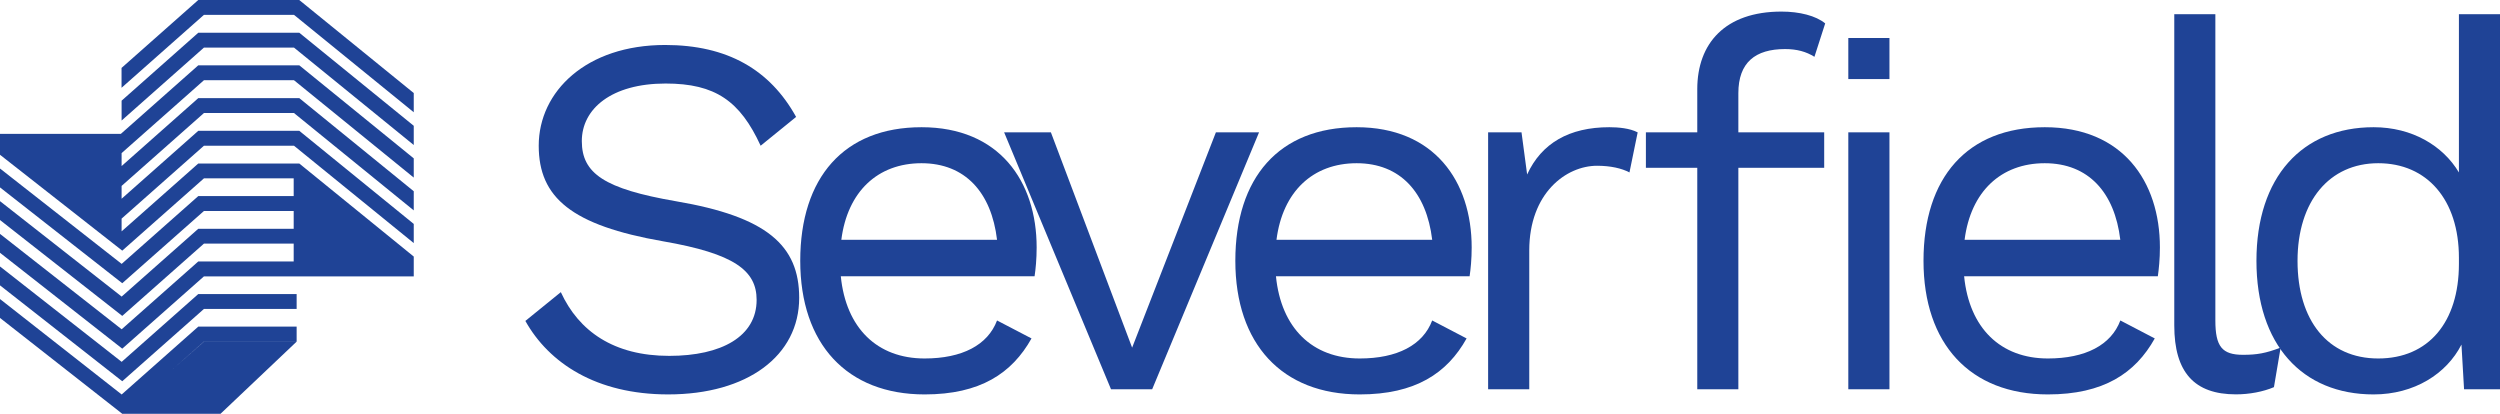
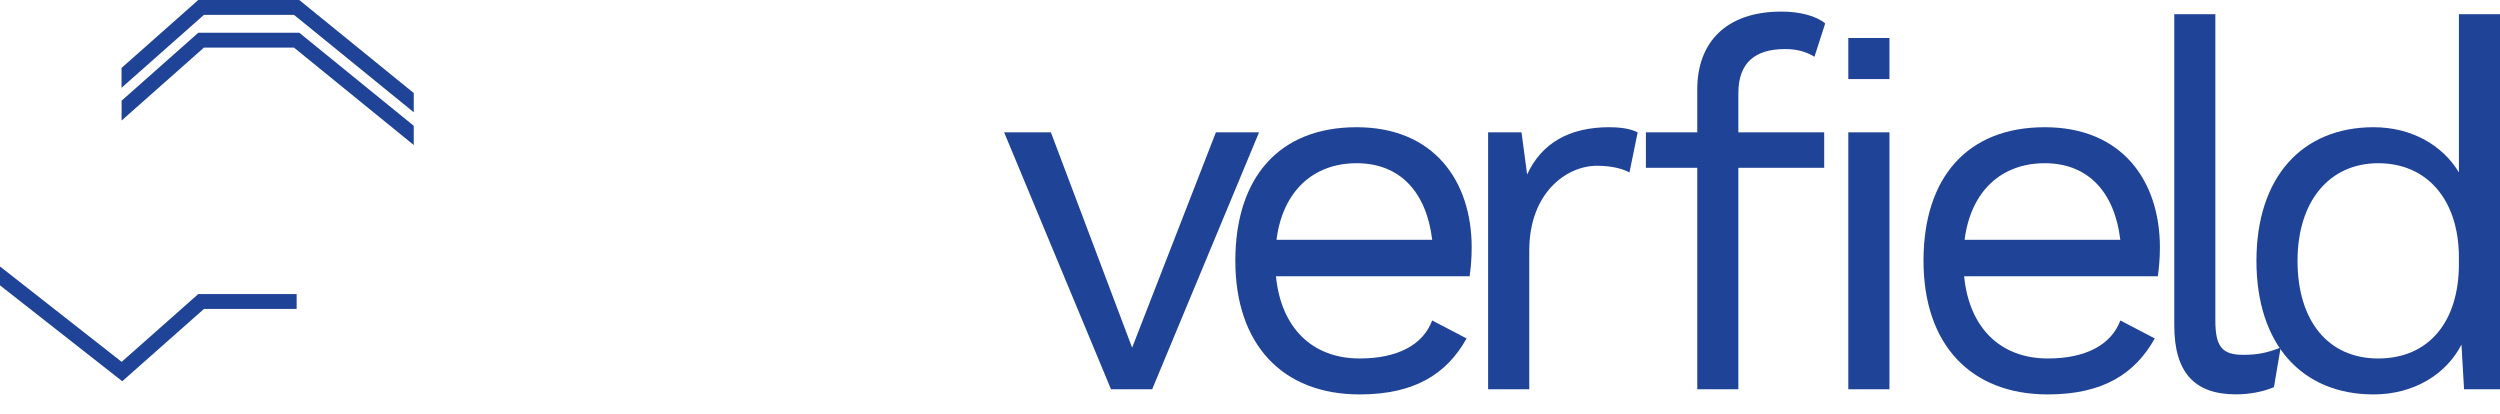
<svg xmlns="http://www.w3.org/2000/svg" id="Layer_1" data-name="Layer 1" viewBox="0 0 422.9 70">
  <defs>
    <style>
      .cls-1 {
        fill: #1f4396;
        stroke-width: 0px;
      }
    </style>
  </defs>
-   <path class="cls-1" d="M134.67,19.78l-6,4.87c-3.48-7.56-7.65-10.52-16.08-10.52-9.13,0-14.17,4.26-14.17,9.74s3.83,8.08,15.91,10.17c15.38,2.61,20.86,7.47,20.86,16.34,0,9.82-8.78,16.34-22.16,16.34-12.17,0-20.17-5.3-24.16-12.43l6-4.87c3.04,6.61,8.95,10.78,18.34,10.78,8.87,0,14.78-3.3,14.78-9.47,0-4.95-3.74-7.82-15.82-9.91-15.47-2.7-21.04-7.39-21.04-16.17,0-9.21,8.08-17.04,21.38-17.04,10.52,0,17.73,4.17,22.16,12.17" />
-   <path class="cls-1" d="M175,46.73h-32.77c.87,8.78,6.17,13.91,14.17,13.91,6.34,0,10.69-2.26,12.26-6.43l5.83,3.04c-3.31,5.91-8.69,9.47-18.08,9.47-13.13,0-21.04-8.52-21.04-22.6s7.39-22.6,20.52-22.6,19.47,9.13,19.47,20.34c0,2-.17,3.65-.35,4.87M142.32,40.56h26.34c-.95-8-5.39-12.95-12.78-12.95s-12.52,4.78-13.56,12.95" />
  <polygon class="cls-1" points="212.98 22.39 194.9 65.85 187.94 65.85 169.86 22.39 177.77 22.39 191.51 58.81 205.68 22.39 212.98 22.39" />
  <path class="cls-1" d="M248.61,46.73h-32.77c.87,8.78,6.17,13.91,14.17,13.91,6.34,0,10.69-2.26,12.26-6.43l5.82,3.04c-3.3,5.91-8.69,9.47-18.08,9.47-13.13,0-21.04-8.52-21.04-22.6s7.39-22.6,20.51-22.6,19.47,9.13,19.47,20.34c0,2-.17,3.65-.35,4.87M215.93,40.56h26.34c-.96-8-5.39-12.95-12.78-12.95s-12.52,4.78-13.56,12.95" />
  <path class="cls-1" d="M277.03,22.39l-1.39,6.78c-1.3-.7-3.22-1.13-5.48-1.13-5.22,0-11.47,4.61-11.47,14.34v23.47h-6.96V22.39h5.65l.95,7.13c2.43-5.3,7.13-8,13.91-8,1.48,0,3.47.17,4.78.87" />
  <path class="cls-1" d="M294.06,15.78v6.61h14.52v6h-14.52v37.46h-6.95V28.39h-8.69v-6h8.69v-7.3c0-7.74,4.69-13.13,14.25-13.13,3.04,0,5.82.7,7.39,2l-1.82,5.65c-1.39-.87-2.96-1.31-4.96-1.31-5.04,0-7.91,2.26-7.91,7.47M312.66,22.39h6.96v43.46h-6.96V22.39ZM312.66,6.43h6.96v6.95h-6.96v-6.95Z" />
  <path class="cls-1" d="M365.02,46.73h-32.77c.87,8.78,6.17,13.91,14.17,13.91,6.34,0,10.69-2.26,12.26-6.43l5.82,3.04c-3.3,5.91-8.69,9.47-18.08,9.47-13.13,0-21.04-8.52-21.04-22.6s7.39-22.6,20.52-22.6,19.47,9.13,19.47,20.34c0,2-.18,3.65-.35,4.87M332.33,40.56h26.34c-.95-8-5.39-12.95-12.78-12.95s-12.52,4.78-13.56,12.95" />
  <path class="cls-1" d="M374.75,54.2c0,4.43,1.13,5.82,4.69,5.82,2.35,0,3.83-.26,6.35-1.22l-1.13,6.69c-1.83.78-4.17,1.22-6.43,1.22-7.04,0-10.43-3.74-10.43-11.65V2.4h6.95v51.8Z" />
  <path class="cls-1" d="M422.9,2.4v63.45h-6.08l-.44-7.56c-2.52,4.95-7.99,8.43-14.86,8.43-12.09,0-19.82-8.43-19.82-22.6s7.73-22.6,19.82-22.6c6.52,0,11.73,3.13,14.43,7.65V2.4h6.95ZM415.95,44.64v-1.04c0-9.82-5.39-15.99-13.65-15.99s-13.65,6.43-13.65,16.52,5.13,16.51,13.65,16.51,13.65-6.17,13.65-15.99" />
-   <polygon class="cls-1" points="20.58 66.73 .02 50.6 0 50.62 0 53.78 20.66 69.98 20.63 70 37.3 70 50.18 57.79 34.51 57.79 28.97 62.66 34.5 57.77 50.18 57.77 50.18 55.25 33.54 55.25 20.58 66.73" />
-   <polygon class="cls-1" points="33.54 11.05 20.45 22.64 0 22.64 0 26.18 20.68 42.4 34.5 30.17 49.68 30.17 49.68 33.17 33.54 33.17 20.58 44.64 .02 28.52 0 28.54 0 31.7 20.68 47.91 34.5 35.69 49.68 35.69 49.68 38.7 33.54 38.7 20.58 50.17 .02 34.04 0 34.06 0 37.22 20.68 53.44 34.5 41.21 49.68 41.21 49.68 44.23 33.54 44.23 20.58 55.7 .02 39.58 0 39.6 0 42.76 20.68 58.98 34.5 46.75 69.99 46.75 69.99 43.4 50.63 27.66 33.54 27.66 20.58 39.13 20.57 39.11 20.57 36.98 34.5 24.65 49.73 24.65 69.99 41.12 69.99 37.88 50.63 22.13 33.54 22.13 20.57 33.62 20.57 31.45 34.5 19.12 49.73 19.12 69.99 35.59 69.99 32.35 50.63 16.6 33.54 16.6 20.57 28.09 20.57 25.9 34.5 13.57 49.73 13.57 69.99 30.04 69.99 26.79 50.63 11.05 33.54 11.05" />
  <polygon class="cls-1" points="20.58 61.21 .02 45.09 0 45.11 0 48.27 20.68 64.49 34.5 52.26 50.18 52.26 50.18 49.74 33.54 49.74 20.58 61.21" />
  <polygon class="cls-1" points="50.62 0 33.54 0 20.56 11.49 20.56 14.85 34.5 2.51 49.73 2.51 69.99 18.99 69.99 15.74 50.62 0" />
  <polygon class="cls-1" points="33.54 5.54 20.57 17.03 20.57 20.39 34.5 8.05 49.73 8.05 69.99 24.53 69.99 21.28 50.63 5.54 33.54 5.54" />
</svg>